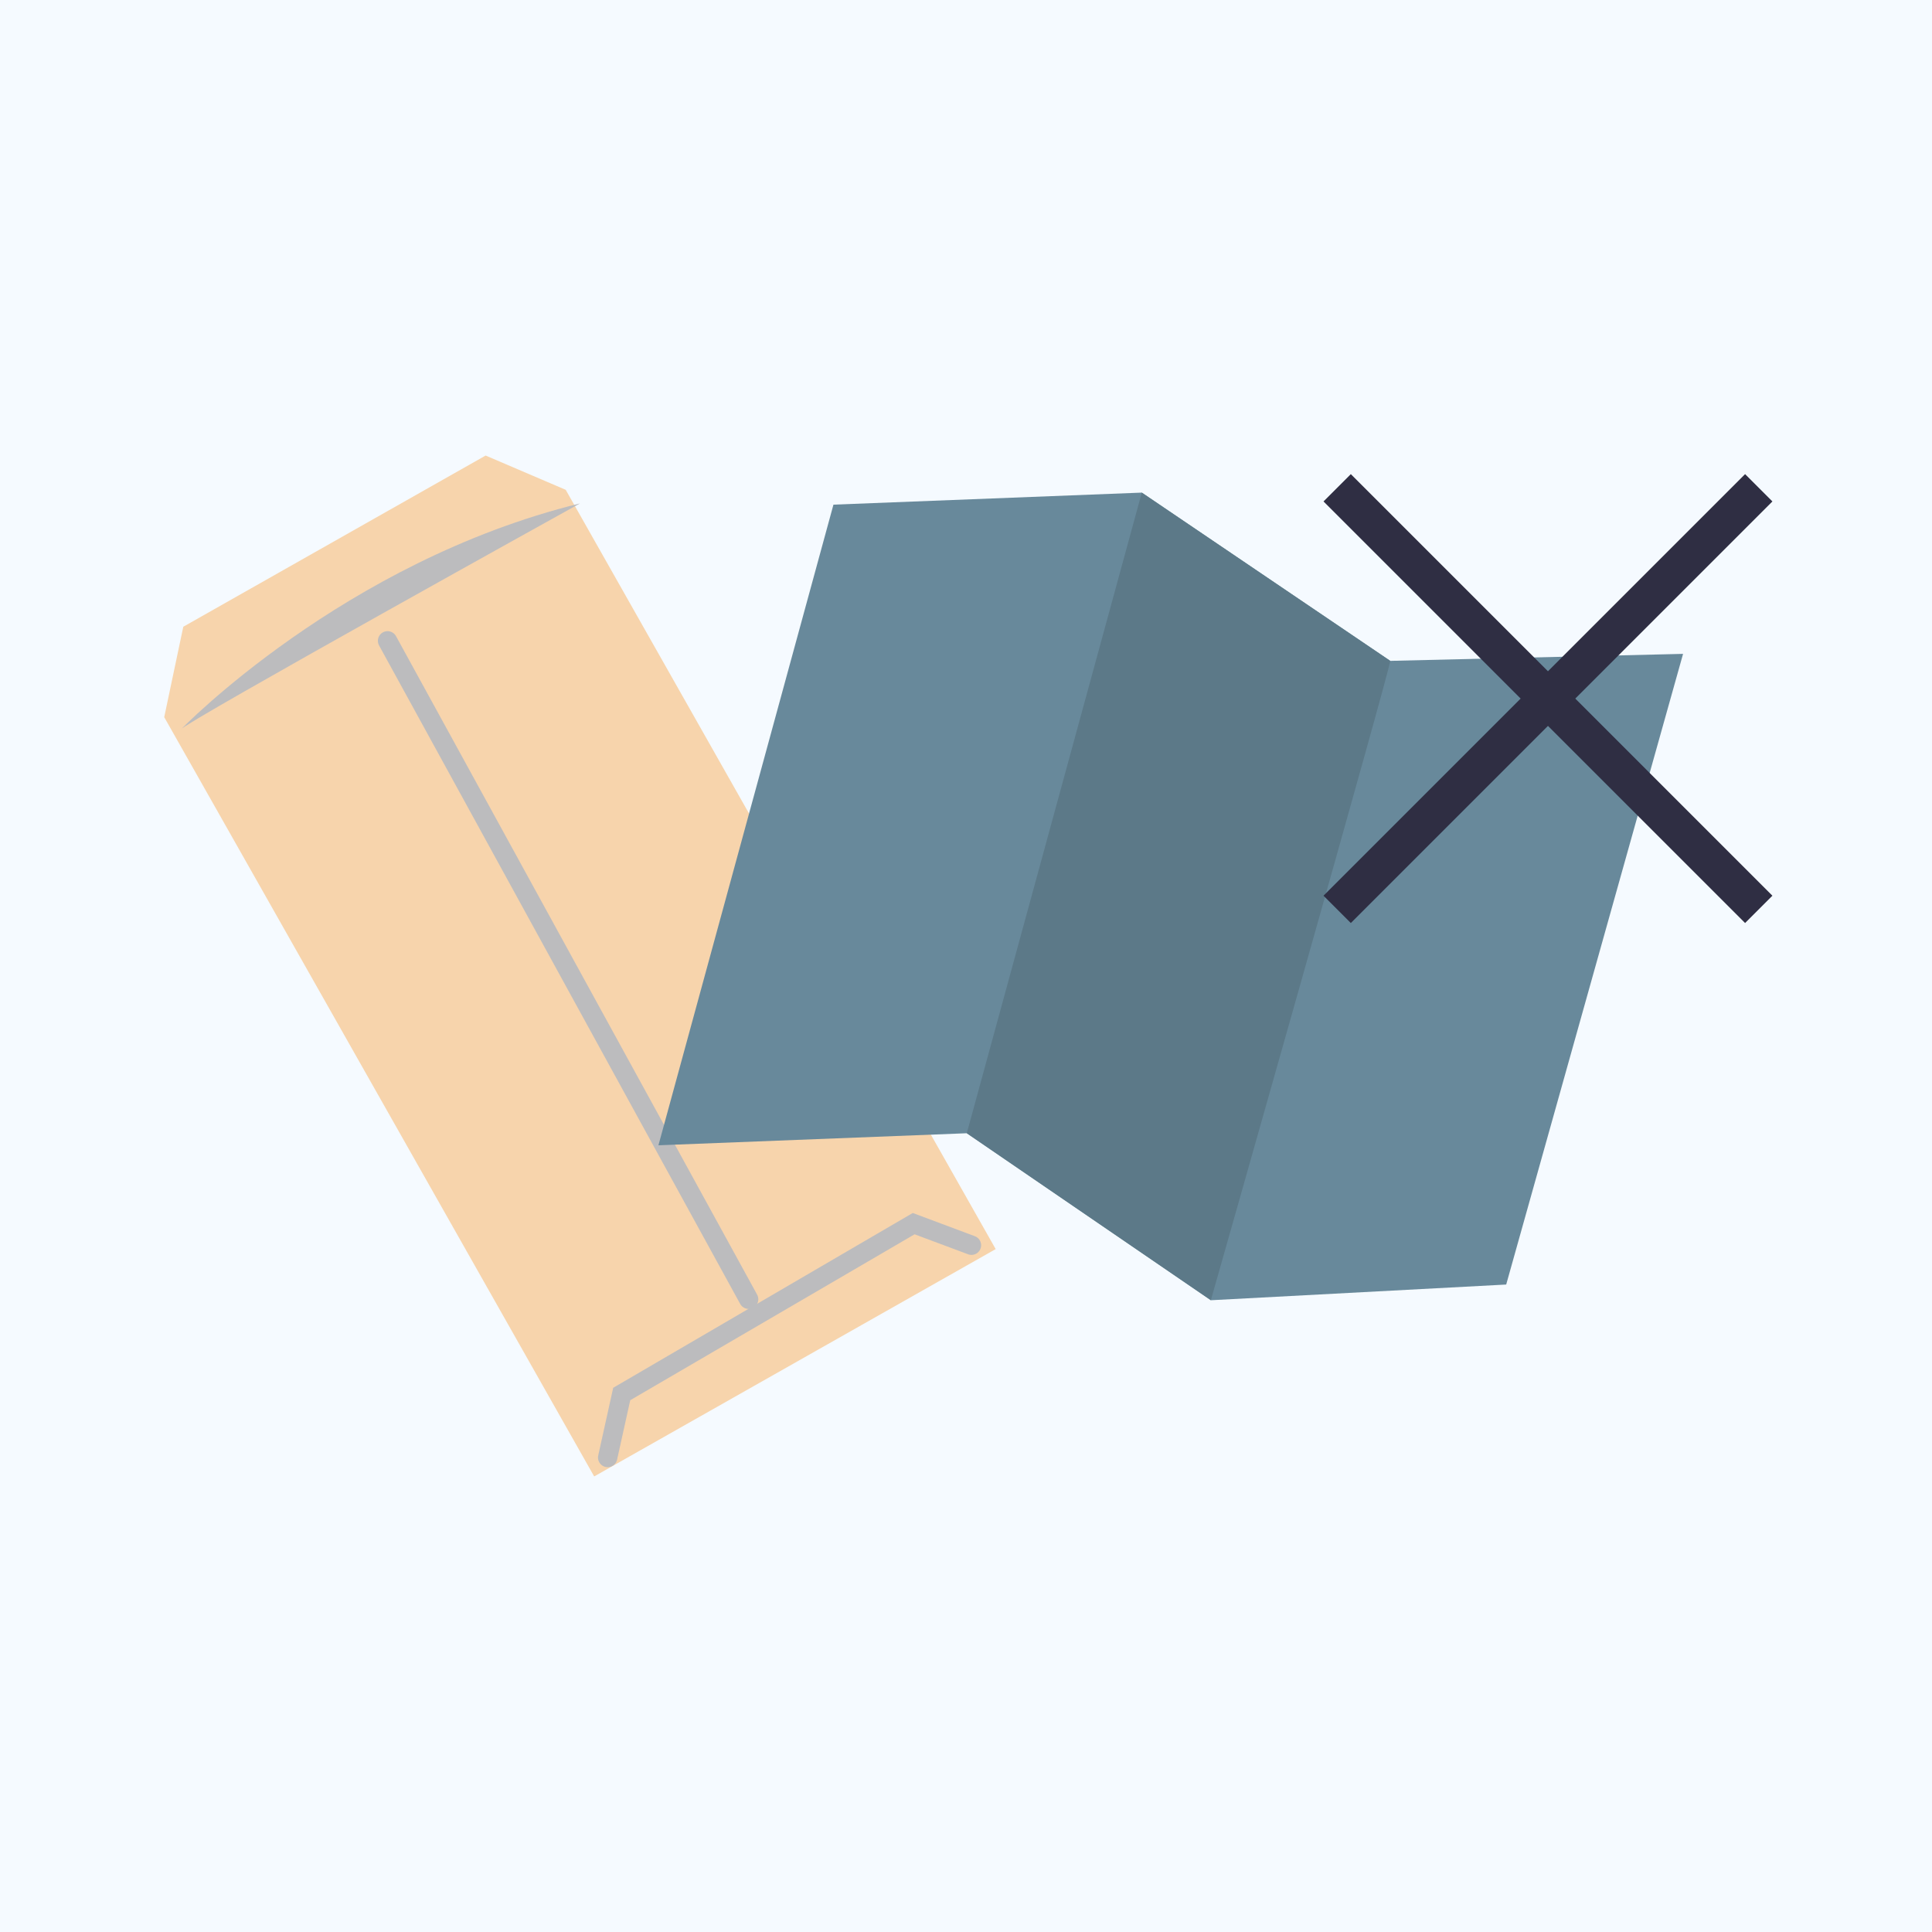
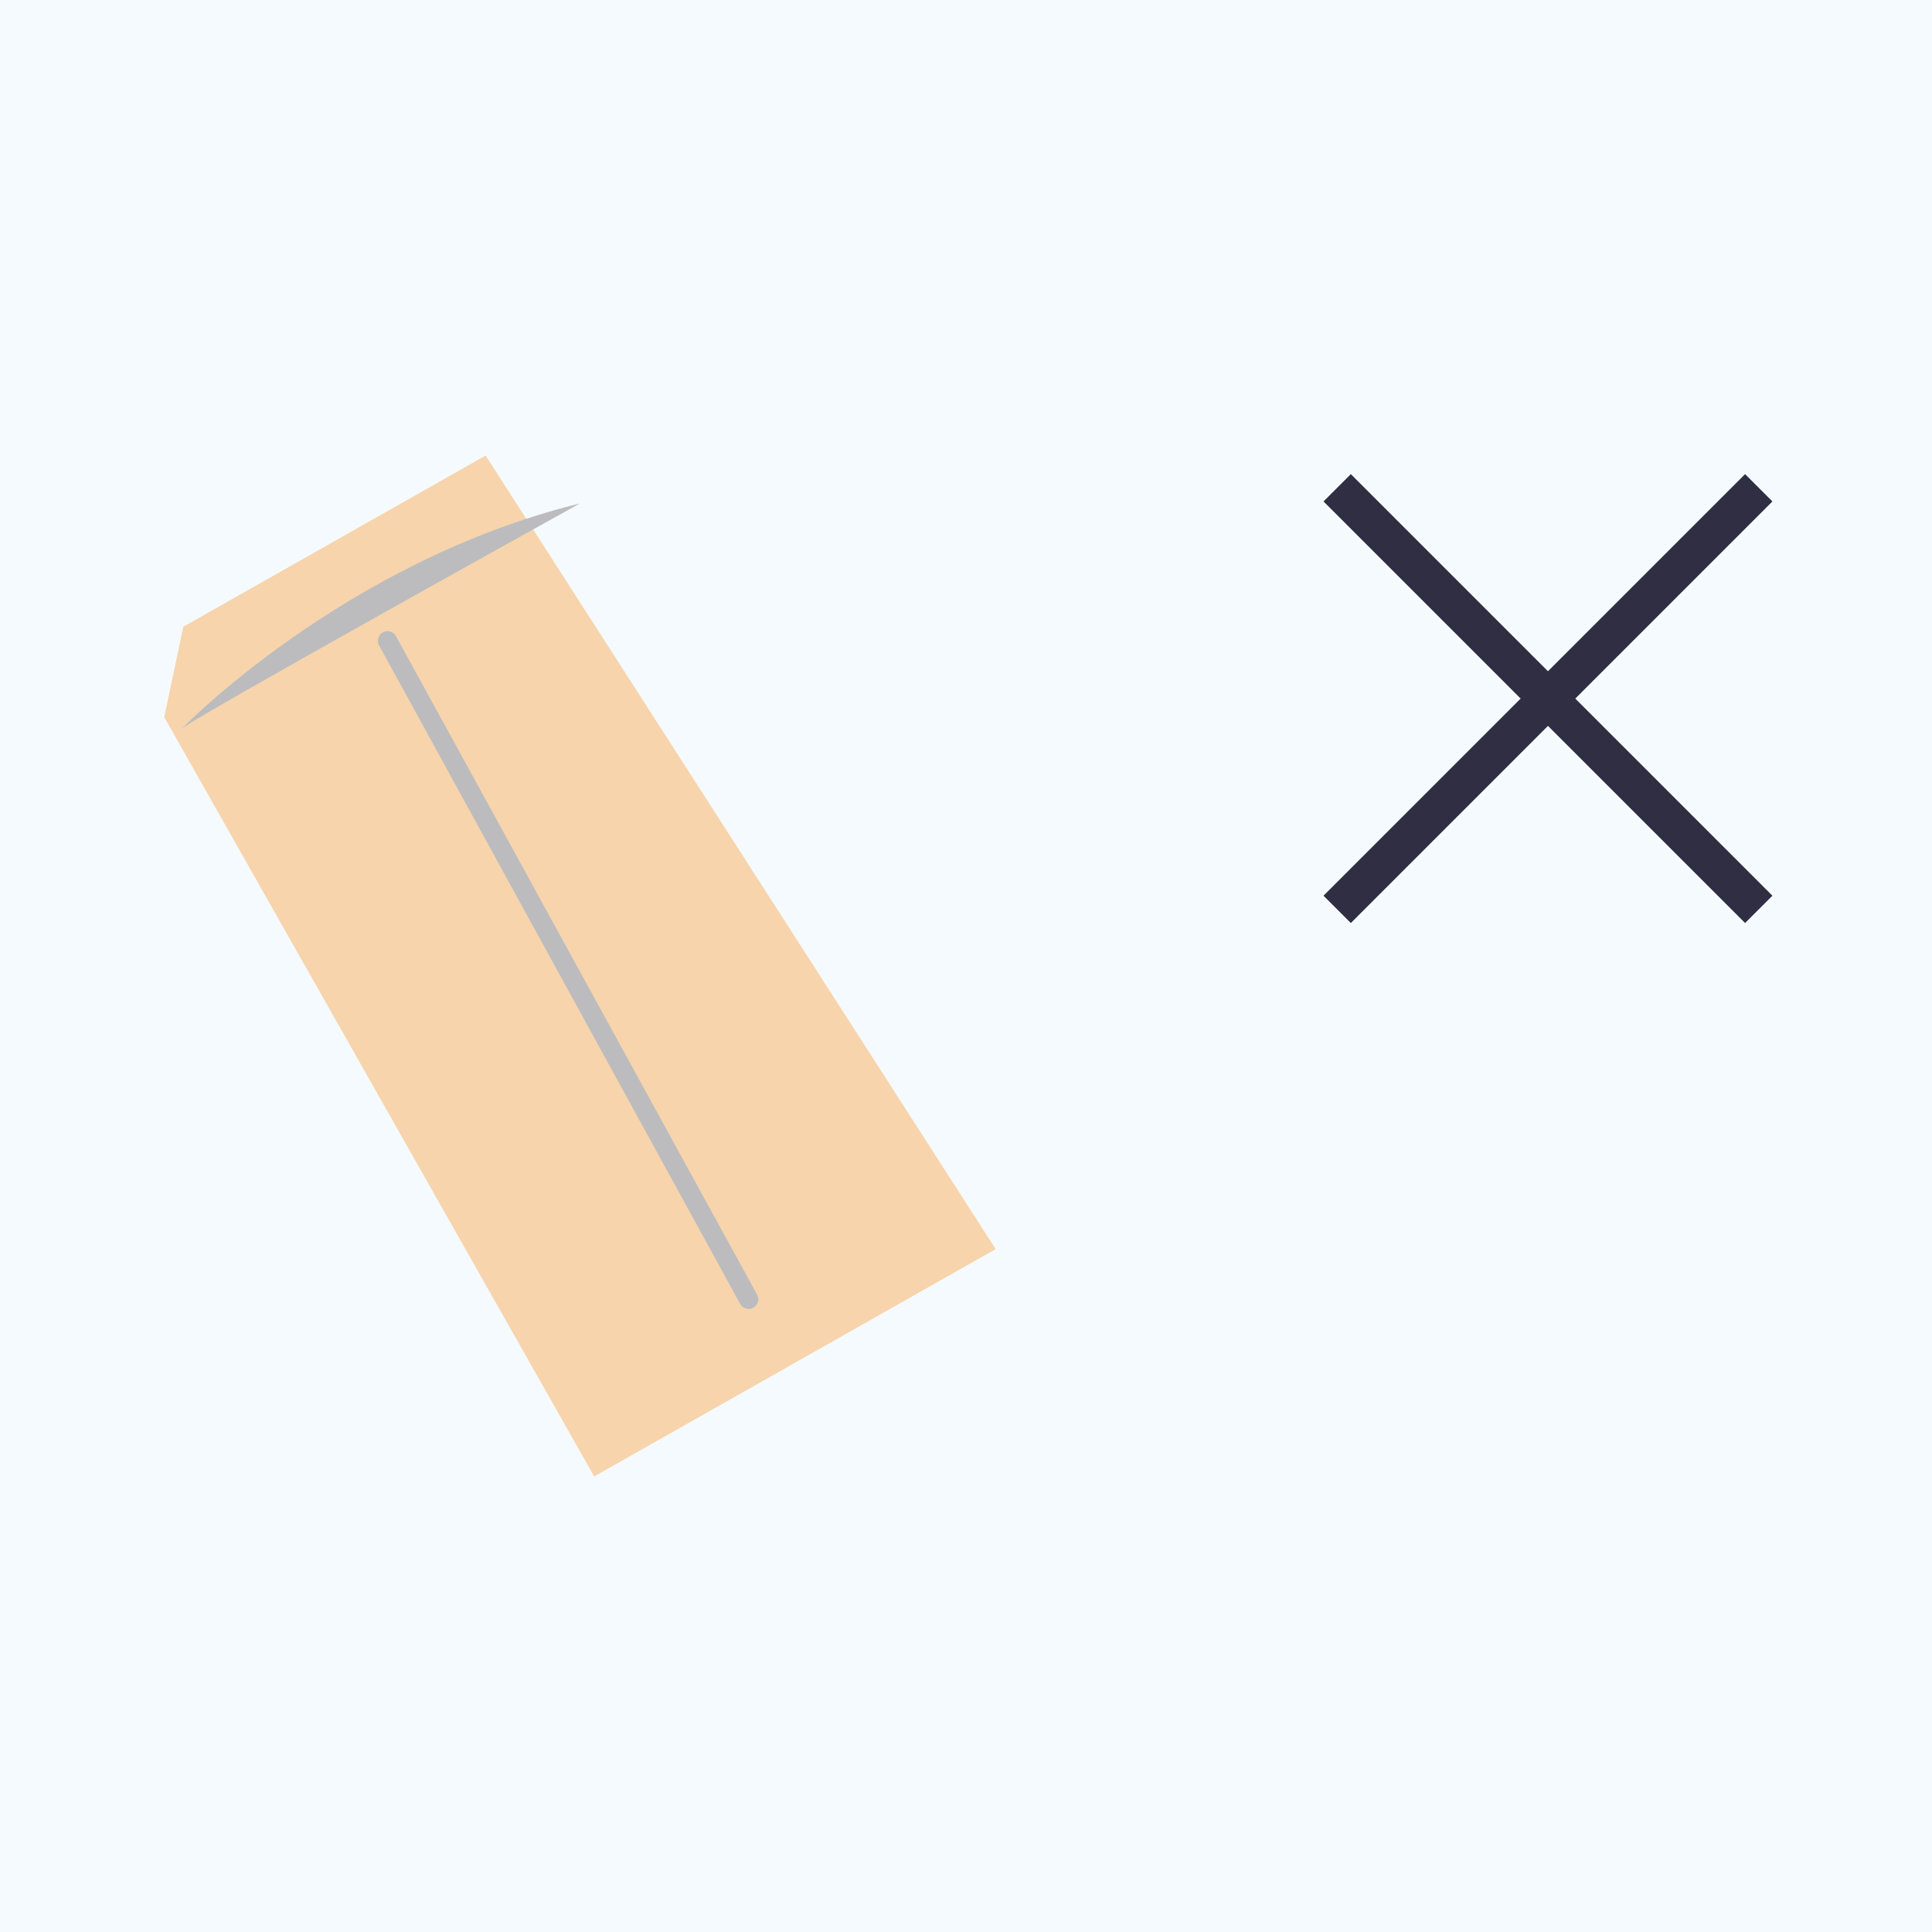
<svg xmlns="http://www.w3.org/2000/svg" id="グループ_98478" data-name="グループ 98478" width="200" height="200" viewBox="0 0 200 200">
  <defs>
    <clipPath id="clip-path">
      <rect id="長方形_60348" data-name="長方形 60348" width="167.131" height="113.167" fill="none" />
    </clipPath>
  </defs>
  <rect id="bg" width="200" height="200" fill="#f5faff" />
  <g id="グループ_97662" data-name="グループ 97662" transform="translate(17 47.157)">
    <g id="グループ_97661" data-name="グループ 97661" transform="translate(0)">
      <g id="グループ_97660" data-name="グループ 97660" clip-path="url(#clip-path)">
-         <path id="パス_698285" data-name="パス 698285" d="M33.271,0,1.974,17.723,0,27.084l44.51,78.6L86.073,82.149l-44.51-78.6Z" fill="#f7d4ac" />
+         <path id="パス_698285" data-name="パス 698285" d="M33.271,0,1.974,17.723,0,27.084l44.51,78.6L86.073,82.149Z" fill="#f7d4ac" />
        <path id="パス_698273" data-name="パス 698273" d="M4.788,36.953S21.57,19.6,46.077,13.573c0,0-41.126,22.8-41.289,23.38" transform="translate(-3.039 -8.616)" fill="#bcbcbe" />
-         <path id="パス_698274" data-name="パス 698274" d="M131.159,258.2l1.455-6.576,30.225-17.637,5.981,2.237" transform="translate(-85.254 -154.474)" fill="none" stroke="#bcbcbe" stroke-linecap="round" stroke-miterlimit="10" stroke-width="2" />
        <line id="線_298" data-name="線 298" x1="37.382" y1="68.163" transform="translate(23.118 19.18)" fill="none" stroke="#bcbcbe" stroke-linecap="round" stroke-miterlimit="10" stroke-width="2" />
-         <path id="パス_698275" data-name="パス 698275" d="M140.075,78.072,172,76.825l25.265,17.287,30.57-1.625L246.145,27.2l-30.317.724L190.113,10.507l-31.921,1.246S140.2,77.621,140.075,78.072" transform="translate(-88.914 -6.669)" fill="#68899b" />
-         <path id="パス_698276" data-name="パス 698276" d="M271.305,27.92,245.589,10.507,227.473,76.825l25.265,17.287s18.855-66.354,18.567-66.192" transform="translate(-144.391 -6.669)" fill="#5c7988" />
        <line id="線_299" data-name="線 299" x2="43.642" y2="43.642" transform="translate(121.423 3.338)" fill="none" stroke="#2f2e43" stroke-miterlimit="10" stroke-width="4" />
        <line id="線_300" data-name="線 300" x1="43.642" y2="43.642" transform="translate(121.423 3.338)" fill="none" stroke="#2f2e43" stroke-miterlimit="10" stroke-width="4" />
      </g>
    </g>
  </g>
</svg>